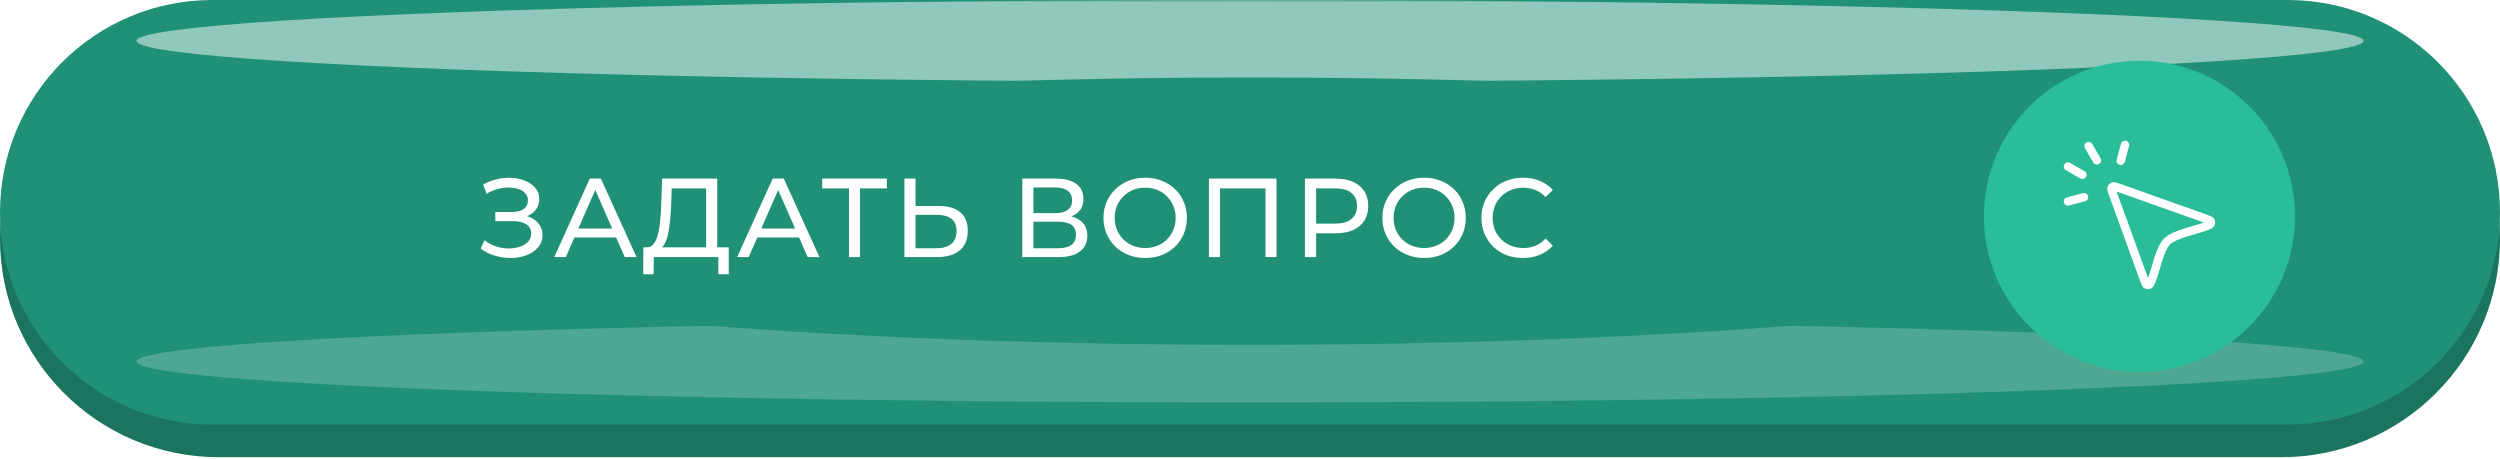
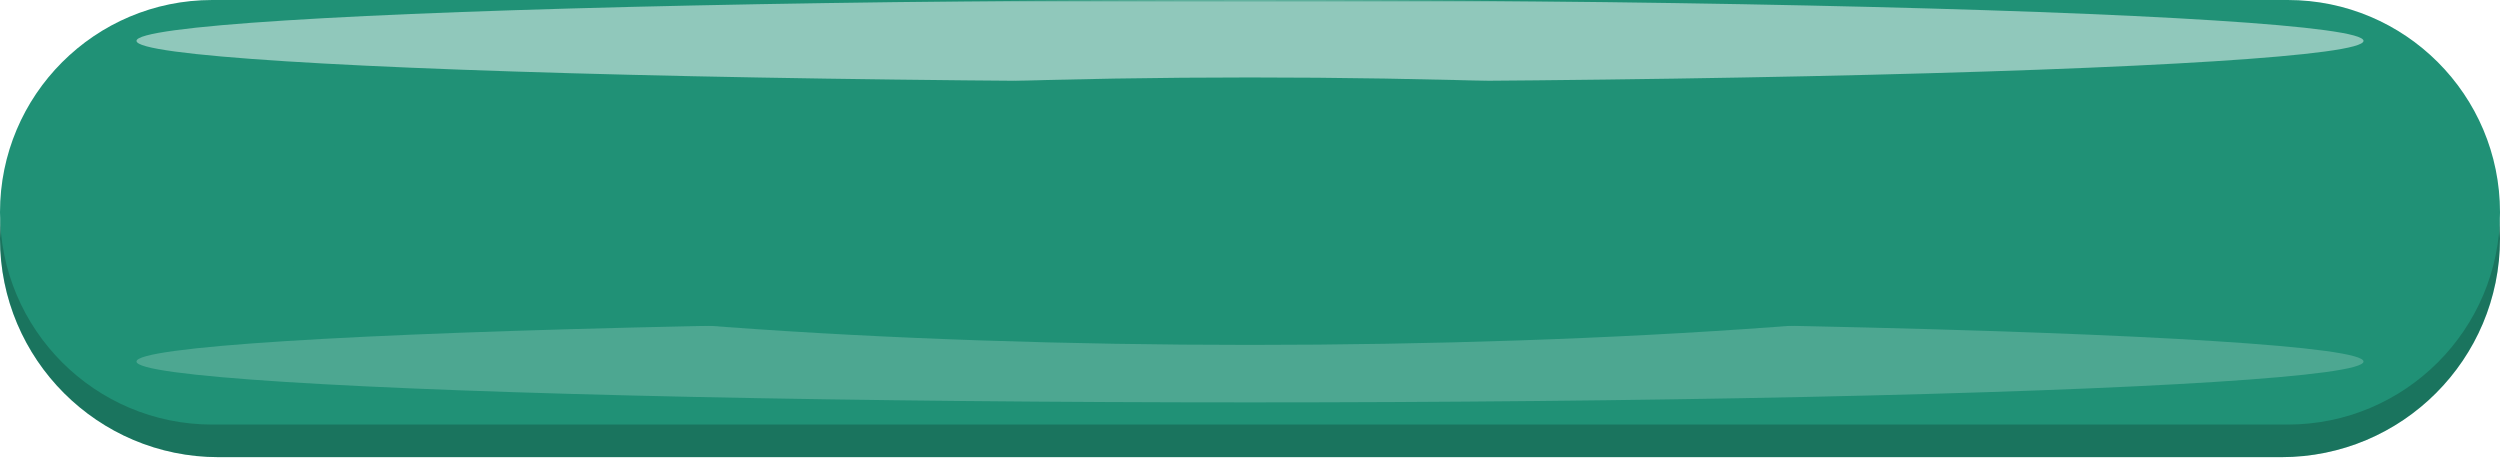
<svg xmlns="http://www.w3.org/2000/svg" width="507" height="93" viewBox="0 0 507 93" fill="none">
  <path d="M0 48.381C0 23.898 19.847 4.052 44.329 4.052H462.671C487.153 4.052 507 23.898 507 48.381V48.381C507 72.863 487.153 92.71 462.671 92.71H44.329C19.847 92.71 0 72.863 0 48.381V48.381Z" fill="#209176" />
  <path d="M0 48.381C0 23.898 19.847 4.052 44.329 4.052H462.671C487.153 4.052 507 23.898 507 48.381V48.381C507 72.863 487.153 92.71 462.671 92.71H44.329C19.847 92.71 0 72.863 0 48.381V48.381Z" fill="black" fill-opacity="0.2" />
  <path d="M0 43.051C0 19.275 19.275 0 43.051 0H463.949C487.725 0 507 19.275 507 43.051V43.051C507 66.828 487.725 86.102 463.949 86.102H43.051C19.275 86.102 0 66.828 0 43.051V43.051Z" fill="#209176" />
  <mask id="mask0_46_1300" style="mask-type:alpha" maskUnits="userSpaceOnUse" x="0" y="0" width="507" height="87">
-     <path d="M0 43.052C0 19.276 19.275 0.001 43.051 0.001H463.949C487.725 0.001 507 19.276 507 43.052V43.052C507 66.829 487.725 86.103 463.949 86.103H43.051C19.275 86.103 0 66.829 0 43.052V43.052Z" fill="#FF5935" />
+     <path d="M0 43.052C0 19.276 19.275 0.001 43.051 0.001H463.949C487.725 0.001 507 19.276 507 43.052V43.052C507 66.829 487.725 86.103 463.949 86.103H43.051C19.275 86.103 0 66.829 0 43.052Z" fill="#FF5935" />
  </mask>
  <g mask="url(#mask0_46_1300)">
    <g style="mix-blend-mode:lighten" opacity="0.5" filter="url(#filter0_f_46_1300)">
      <ellipse cx="253.502" cy="8.286" rx="225.82" ry="8.285" fill="white" />
    </g>
    <g style="mix-blend-mode:lighten" opacity="0.2" filter="url(#filter1_f_46_1300)">
      <ellipse cx="253.502" cy="73.319" rx="225.82" ry="8.285" fill="white" />
    </g>
    <g style="mix-blend-mode:overlay" filter="url(#filter2_f_46_1300)">
      <ellipse cx="212.653" cy="27.118" rx="212.653" ry="27.118" transform="matrix(1 0 0 -1 40.845 69.945)" fill="#209176" />
    </g>
  </g>
-   <path d="M97.474 50.411L98.269 48.728C98.967 49.274 99.732 49.683 100.566 49.956C101.414 50.229 102.256 50.373 103.089 50.388C103.923 50.388 104.688 50.274 105.385 50.047C106.098 49.82 106.666 49.479 107.09 49.024C107.515 48.569 107.727 48.008 107.727 47.342C107.727 46.523 107.394 45.902 106.727 45.477C106.075 45.053 105.166 44.841 103.999 44.841H100.452V42.999H103.839C104.855 42.999 105.643 42.795 106.204 42.386C106.78 41.961 107.068 41.378 107.068 40.635C107.068 40.074 106.893 39.604 106.545 39.225C106.211 38.831 105.749 38.536 105.158 38.339C104.582 38.142 103.923 38.043 103.18 38.043C102.453 38.028 101.702 38.127 100.929 38.339C100.156 38.536 99.414 38.854 98.701 39.294L97.974 37.429C98.944 36.884 99.952 36.505 100.998 36.293C102.059 36.065 103.082 35.997 104.067 36.088C105.052 36.164 105.939 36.391 106.727 36.77C107.53 37.134 108.167 37.619 108.636 38.225C109.121 38.816 109.364 39.529 109.364 40.362C109.364 41.12 109.167 41.794 108.773 42.386C108.379 42.961 107.833 43.409 107.136 43.727C106.439 44.03 105.628 44.181 104.703 44.181L104.794 43.568C105.855 43.568 106.772 43.742 107.545 44.091C108.333 44.424 108.94 44.901 109.364 45.523C109.803 46.144 110.023 46.864 110.023 47.683C110.023 48.456 109.826 49.145 109.432 49.752C109.038 50.343 108.5 50.843 107.818 51.252C107.151 51.646 106.386 51.934 105.522 52.116C104.673 52.298 103.779 52.358 102.839 52.298C101.899 52.237 100.967 52.055 100.043 51.752C99.133 51.449 98.277 51.002 97.474 50.411ZM112.401 52.139L119.608 36.224H121.859L129.089 52.139H126.701L120.268 37.498H121.177L114.743 52.139H112.401ZM115.471 48.16L116.084 46.341H125.042L125.701 48.16H115.471ZM143.203 51.07V38.202H136.223L136.109 41.544C136.064 42.666 135.988 43.742 135.882 44.773C135.791 45.803 135.655 46.735 135.473 47.569C135.291 48.388 135.033 49.062 134.7 49.592C134.381 50.123 133.972 50.449 133.472 50.57L131.017 50.161C131.608 50.206 132.093 50.009 132.472 49.57C132.866 49.115 133.169 48.486 133.381 47.683C133.609 46.864 133.775 45.917 133.881 44.841C133.987 43.75 134.063 42.583 134.109 41.34L134.268 36.224H145.453V51.07H143.203ZM130.448 55.617L130.471 50.161H147.795V55.617H145.681V52.139H132.585L132.563 55.617H130.448ZM149.493 52.139L156.7 36.224H158.951L166.181 52.139H163.794L157.36 37.498H158.269L151.835 52.139H149.493ZM152.563 48.16L153.177 46.341H162.134L162.793 48.16H152.563ZM172.175 52.139V37.611L172.743 38.202H166.741V36.224H179.859V38.202H173.857L174.403 37.611V52.139H172.175ZM190.398 41.772C192.277 41.772 193.724 42.196 194.74 43.045C195.755 43.878 196.263 45.129 196.263 46.796C196.263 48.554 195.71 49.888 194.604 50.797C193.512 51.692 191.974 52.139 189.988 52.139H183.418V36.224H185.669V41.772H190.398ZM189.897 50.343C191.216 50.343 192.224 50.047 192.921 49.456C193.634 48.865 193.99 47.993 193.99 46.842C193.99 45.72 193.641 44.894 192.944 44.363C192.247 43.833 191.231 43.568 189.897 43.568H185.669V50.343H189.897ZM207.322 52.139V36.224H214.165C215.893 36.224 217.25 36.573 218.235 37.27C219.22 37.967 219.713 38.983 219.713 40.317C219.713 41.62 219.243 42.62 218.303 43.318C217.363 44 216.128 44.341 214.597 44.341L215.007 43.659C216.78 43.659 218.136 44.015 219.076 44.727C220.031 45.424 220.508 46.447 220.508 47.796C220.508 49.16 220.008 50.229 219.008 51.002C218.023 51.76 216.553 52.139 214.597 52.139H207.322ZM209.573 50.343H214.552C215.764 50.343 216.674 50.123 217.28 49.683C217.902 49.229 218.212 48.539 218.212 47.614C218.212 46.69 217.902 46.016 217.28 45.591C216.674 45.167 215.764 44.955 214.552 44.955H209.573V50.343ZM209.573 43.227H214.006C215.113 43.227 215.954 43.007 216.53 42.567C217.121 42.128 217.417 41.484 217.417 40.635C217.417 39.771 217.121 39.119 216.53 38.68C215.954 38.24 215.113 38.02 214.006 38.02H209.573V43.227ZM232.264 52.321C231.051 52.321 229.922 52.116 228.876 51.707C227.846 51.297 226.952 50.729 226.194 50.002C225.436 49.259 224.845 48.395 224.42 47.41C223.996 46.425 223.784 45.349 223.784 44.181C223.784 43.014 223.996 41.938 224.42 40.953C224.845 39.968 225.436 39.112 226.194 38.384C226.952 37.642 227.846 37.066 228.876 36.656C229.907 36.247 231.036 36.042 232.264 36.042C233.476 36.042 234.59 36.247 235.606 36.656C236.637 37.05 237.531 37.619 238.289 38.361C239.062 39.089 239.653 39.945 240.062 40.931C240.486 41.916 240.698 42.999 240.698 44.181C240.698 45.364 240.486 46.447 240.062 47.433C239.653 48.418 239.062 49.282 238.289 50.024C237.531 50.752 236.637 51.32 235.606 51.729C234.59 52.123 233.476 52.321 232.264 52.321ZM232.264 50.297C233.143 50.297 233.954 50.146 234.696 49.843C235.454 49.539 236.106 49.115 236.652 48.569C237.212 48.008 237.644 47.357 237.948 46.614C238.266 45.871 238.425 45.061 238.425 44.181C238.425 43.303 238.266 42.492 237.948 41.749C237.644 41.006 237.212 40.362 236.652 39.816C236.106 39.256 235.454 38.824 234.696 38.521C233.954 38.218 233.143 38.066 232.264 38.066C231.37 38.066 230.544 38.218 229.786 38.521C229.043 38.824 228.391 39.256 227.831 39.816C227.27 40.362 226.83 41.006 226.512 41.749C226.209 42.492 226.057 43.303 226.057 44.181C226.057 45.061 226.209 45.871 226.512 46.614C226.83 47.357 227.27 48.008 227.831 48.569C228.391 49.115 229.043 49.539 229.786 49.843C230.544 50.146 231.37 50.297 232.264 50.297ZM245.169 52.139V36.224H258.878V52.139H256.65V37.611L257.196 38.202H246.852L247.42 37.611V52.139H245.169ZM264.637 52.139V36.224H270.843C272.238 36.224 273.428 36.444 274.413 36.884C275.398 37.323 276.156 37.96 276.686 38.793C277.217 39.627 277.482 40.62 277.482 41.772C277.482 42.923 277.217 43.916 276.686 44.75C276.156 45.568 275.398 46.205 274.413 46.66C273.428 47.099 272.238 47.319 270.843 47.319H265.887L266.91 46.25V52.139H264.637ZM266.91 46.478L265.887 45.341H270.775C272.23 45.341 273.329 45.03 274.072 44.409C274.83 43.788 275.208 42.908 275.208 41.772C275.208 40.635 274.83 39.756 274.072 39.134C273.329 38.513 272.23 38.202 270.775 38.202H265.887L266.91 37.066V46.478ZM288.823 52.321C287.611 52.321 286.482 52.116 285.436 51.707C284.405 51.297 283.511 50.729 282.753 50.002C281.996 49.259 281.404 48.395 280.98 47.41C280.556 46.425 280.343 45.349 280.343 44.181C280.343 43.014 280.556 41.938 280.98 40.953C281.404 39.968 281.996 39.112 282.753 38.384C283.511 37.642 284.405 37.066 285.436 36.656C286.467 36.247 287.596 36.042 288.823 36.042C290.036 36.042 291.15 36.247 292.165 36.656C293.196 37.05 294.09 37.619 294.848 38.361C295.621 39.089 296.212 39.945 296.621 40.931C297.046 41.916 297.258 42.999 297.258 44.181C297.258 45.364 297.046 46.447 296.621 47.433C296.212 48.418 295.621 49.282 294.848 50.024C294.09 50.752 293.196 51.32 292.165 51.729C291.15 52.123 290.036 52.321 288.823 52.321ZM288.823 50.297C289.703 50.297 290.513 50.146 291.256 49.843C292.014 49.539 292.666 49.115 293.211 48.569C293.772 48.008 294.204 47.357 294.507 46.614C294.825 45.871 294.985 45.061 294.985 44.181C294.985 43.303 294.825 42.492 294.507 41.749C294.204 41.006 293.772 40.362 293.211 39.816C292.666 39.256 292.014 38.824 291.256 38.521C290.513 38.218 289.703 38.066 288.823 38.066C287.929 38.066 287.103 38.218 286.345 38.521C285.603 38.824 284.951 39.256 284.39 39.816C283.829 40.362 283.39 41.006 283.072 41.749C282.768 42.492 282.617 43.303 282.617 44.181C282.617 45.061 282.768 45.871 283.072 46.614C283.39 47.357 283.829 48.008 284.39 48.569C284.951 49.115 285.603 49.539 286.345 49.843C287.103 50.146 287.929 50.297 288.823 50.297ZM308.845 52.321C307.632 52.321 306.511 52.123 305.48 51.729C304.465 51.32 303.578 50.752 302.82 50.024C302.078 49.282 301.494 48.418 301.07 47.433C300.645 46.447 300.433 45.364 300.433 44.181C300.433 42.999 300.645 41.916 301.07 40.931C301.494 39.945 302.085 39.089 302.843 38.361C303.601 37.619 304.487 37.05 305.503 36.656C306.534 36.247 307.655 36.042 308.868 36.042C310.095 36.042 311.224 36.255 312.255 36.679C313.301 37.088 314.188 37.702 314.915 38.521L313.437 39.953C312.831 39.316 312.149 38.846 311.391 38.543C310.633 38.225 309.823 38.066 308.959 38.066C308.064 38.066 307.231 38.218 306.458 38.521C305.7 38.824 305.041 39.248 304.48 39.794C303.919 40.339 303.48 40.991 303.161 41.749C302.858 42.492 302.707 43.303 302.707 44.181C302.707 45.061 302.858 45.879 303.161 46.637C303.48 47.38 303.919 48.024 304.48 48.569C305.041 49.115 305.7 49.539 306.458 49.843C307.231 50.146 308.064 50.297 308.959 50.297C309.823 50.297 310.633 50.146 311.391 49.843C312.149 49.524 312.831 49.039 313.437 48.388L314.915 49.82C314.188 50.638 313.301 51.26 312.255 51.684C311.224 52.108 310.088 52.321 308.845 52.321Z" fill="white" />
-   <circle cx="433.883" cy="43.872" r="31.544" fill="#2ABD9A" />
-   <path d="M434.784 56.607L435.585 56.316L434.784 56.607ZM435.341 57.731L435.745 56.981L435.745 56.981L435.341 57.731ZM436.442 56.627L437.236 56.938L437.236 56.938L436.442 56.627ZM435.857 57.738L435.471 56.977L435.471 56.977L435.857 57.738ZM429.593 38.058L429.879 37.254L429.593 38.058ZM428.563 37.821L428.286 37.014L428.286 37.014L428.563 37.821ZM428.462 39.181L429.264 38.89L428.462 39.181ZM428.222 38.16L429.027 38.44L428.222 38.16ZM447.175 44.303L446.89 45.106L446.89 45.106L447.175 44.303ZM448.31 44.853L449.057 44.443L448.31 44.853ZM447.198 45.947L447.505 46.742L447.505 46.742L447.198 45.947ZM448.317 45.365L447.559 44.975L447.559 44.975L448.317 45.365ZM439.482 48.98L440.09 49.579L440.09 49.579L439.482 48.98ZM424.308 29.203C424.071 28.796 423.549 28.658 423.142 28.895C422.736 29.132 422.598 29.654 422.835 30.061L424.308 29.203ZM424.515 32.948C424.752 33.355 425.274 33.493 425.681 33.256C426.088 33.019 426.226 32.497 425.989 32.09L424.515 32.948ZM419.814 33.038C419.406 32.804 418.885 32.946 418.651 33.354C418.417 33.763 418.558 34.284 418.967 34.518L419.814 33.038ZM421.878 36.184C422.287 36.418 422.808 36.277 423.042 35.868C423.276 35.459 423.134 34.939 422.725 34.705L421.878 36.184ZM419.172 40.025C418.717 40.146 418.446 40.613 418.567 41.068C418.688 41.523 419.154 41.794 419.61 41.673L419.172 40.025ZM422.857 40.81C423.312 40.689 423.583 40.222 423.462 39.767C423.341 39.312 422.874 39.041 422.419 39.162L422.857 40.81ZM431.78 29.602C431.903 29.147 431.634 28.679 431.18 28.556C430.725 28.433 430.257 28.702 430.134 29.157L431.78 29.602ZM429.264 32.377C429.142 32.831 429.41 33.3 429.865 33.422C430.32 33.545 430.788 33.276 430.91 32.822L429.264 32.377ZM447.175 44.303L447.46 43.499L429.879 37.254L429.593 38.058L429.308 38.861L446.89 45.106L447.175 44.303ZM428.462 39.181L427.661 39.472L433.983 56.897L434.784 56.607L435.585 56.316L429.264 38.89L428.462 39.181ZM434.784 56.607L433.983 56.897C434.101 57.223 434.208 57.522 434.313 57.747C434.401 57.938 434.576 58.288 434.937 58.482L435.341 57.731L435.745 56.981C435.845 57.034 435.892 57.097 435.899 57.106C435.904 57.113 435.89 57.096 435.859 57.029C435.793 56.887 435.715 56.673 435.585 56.316L434.784 56.607ZM436.442 56.627L435.648 56.316C435.509 56.67 435.425 56.882 435.356 57.022C435.323 57.089 435.309 57.106 435.315 57.099C435.322 57.09 435.37 57.028 435.471 56.977L435.857 57.738L436.242 58.498C436.608 58.313 436.791 57.968 436.884 57.779C436.994 57.556 437.109 57.261 437.236 56.938L436.442 56.627ZM435.341 57.731L434.937 58.482C435.343 58.701 435.831 58.707 436.242 58.498L435.857 57.738L435.471 56.977C435.558 56.933 435.66 56.935 435.745 56.981L435.341 57.731ZM429.593 38.058L429.879 37.254C429.612 37.16 429.358 37.069 429.148 37.015C428.954 36.965 428.628 36.897 428.286 37.014L428.563 37.821L428.84 38.627C428.755 38.656 428.691 38.655 428.672 38.654C428.658 38.653 428.669 38.652 428.724 38.666C428.841 38.696 429.01 38.755 429.308 38.861L429.593 38.058ZM428.462 39.181L429.264 38.89C429.156 38.595 429.097 38.428 429.066 38.312C429.052 38.259 429.054 38.249 429.055 38.266C429.056 38.286 429.057 38.353 429.027 38.44L428.222 38.16L427.417 37.879C427.296 38.225 427.367 38.553 427.417 38.746C427.472 38.955 427.565 39.208 427.661 39.472L428.462 39.181ZM428.563 37.821L428.286 37.014C427.88 37.154 427.559 37.471 427.417 37.879L428.222 38.16L429.027 38.44C428.995 38.53 428.925 38.597 428.84 38.627L428.563 37.821ZM447.175 44.303L446.89 45.106C447.25 45.234 447.467 45.312 447.61 45.377C447.678 45.408 447.697 45.422 447.69 45.417C447.682 45.411 447.618 45.364 447.563 45.264L448.31 44.853L449.057 44.443C448.86 44.084 448.507 43.912 448.316 43.825C448.09 43.722 447.789 43.616 447.46 43.499L447.175 44.303ZM447.198 45.947L447.505 46.742C447.831 46.616 448.128 46.502 448.352 46.393C448.54 46.301 448.888 46.119 449.075 45.755L448.317 45.365L447.559 44.975C447.611 44.873 447.674 44.825 447.682 44.819C447.688 44.814 447.671 44.828 447.603 44.861C447.462 44.93 447.247 45.014 446.891 45.151L447.198 45.947ZM448.31 44.853L447.563 45.264C447.514 45.175 447.512 45.066 447.559 44.975L448.317 45.365L449.075 45.755C449.288 45.341 449.281 44.85 449.057 44.443L448.31 44.853ZM439.482 48.98L440.09 49.579C440.364 49.3 440.803 49.019 441.399 48.742C441.987 48.469 442.674 48.224 443.403 47.995C444.132 47.765 444.875 47.559 445.585 47.355C446.282 47.154 446.958 46.953 447.505 46.742L447.198 45.947L446.891 45.151C446.424 45.332 445.818 45.514 445.114 45.716C444.424 45.914 443.647 46.13 442.89 46.369C442.132 46.608 441.365 46.878 440.681 47.196C440.006 47.509 439.356 47.893 438.875 48.382L439.482 48.98ZM436.442 56.627L437.236 56.938C437.452 56.386 437.655 55.715 437.857 55.027C438.062 54.326 438.268 53.598 438.497 52.882C438.969 51.405 439.48 50.197 440.09 49.579L439.482 48.98L438.875 48.382C437.943 49.329 437.334 50.919 436.873 52.362C436.635 53.105 436.42 53.868 436.22 54.548C436.017 55.241 435.833 55.843 435.648 56.316L436.442 56.627ZM423.571 29.632L422.835 30.061L424.515 32.948L425.252 32.519L425.989 32.09L424.308 29.203L423.571 29.632ZM419.391 33.778L418.967 34.518L421.878 36.184L422.302 35.444L422.725 34.705L419.814 33.038L419.391 33.778ZM419.391 40.849L419.61 41.673L422.857 40.81L422.638 39.986L422.419 39.162L419.172 40.025L419.391 40.849ZM430.957 29.379L430.134 29.157L429.264 32.377L430.087 32.599L430.91 32.822L431.78 29.602L430.957 29.379Z" fill="white" />
  <defs>
    <filter id="filter0_f_46_1300" x="2.507" y="-25.174" width="501.99" height="66.919" filterUnits="userSpaceOnUse" color-interpolation-filters="sRGB">
      <feFlood flood-opacity="0" result="BackgroundImageFix" />
      <feBlend mode="normal" in="SourceGraphic" in2="BackgroundImageFix" result="shape" />
      <feGaussianBlur stdDeviation="12.587" result="effect1_foregroundBlur_46_1300" />
    </filter>
    <filter id="filter1_f_46_1300" x="2.507" y="39.859" width="501.99" height="66.919" filterUnits="userSpaceOnUse" color-interpolation-filters="sRGB">
      <feFlood flood-opacity="0" result="BackgroundImageFix" />
      <feBlend mode="normal" in="SourceGraphic" in2="BackgroundImageFix" result="shape" />
      <feGaussianBlur stdDeviation="12.587" result="effect1_foregroundBlur_46_1300" />
    </filter>
    <filter id="filter2_f_46_1300" x="-13.479" y="-38.614" width="533.953" height="162.883" filterUnits="userSpaceOnUse" color-interpolation-filters="sRGB">
      <feFlood flood-opacity="0" result="BackgroundImageFix" />
      <feBlend mode="normal" in="SourceGraphic" in2="BackgroundImageFix" result="shape" />
      <feGaussianBlur stdDeviation="27.162" result="effect1_foregroundBlur_46_1300" />
    </filter>
  </defs>
</svg>